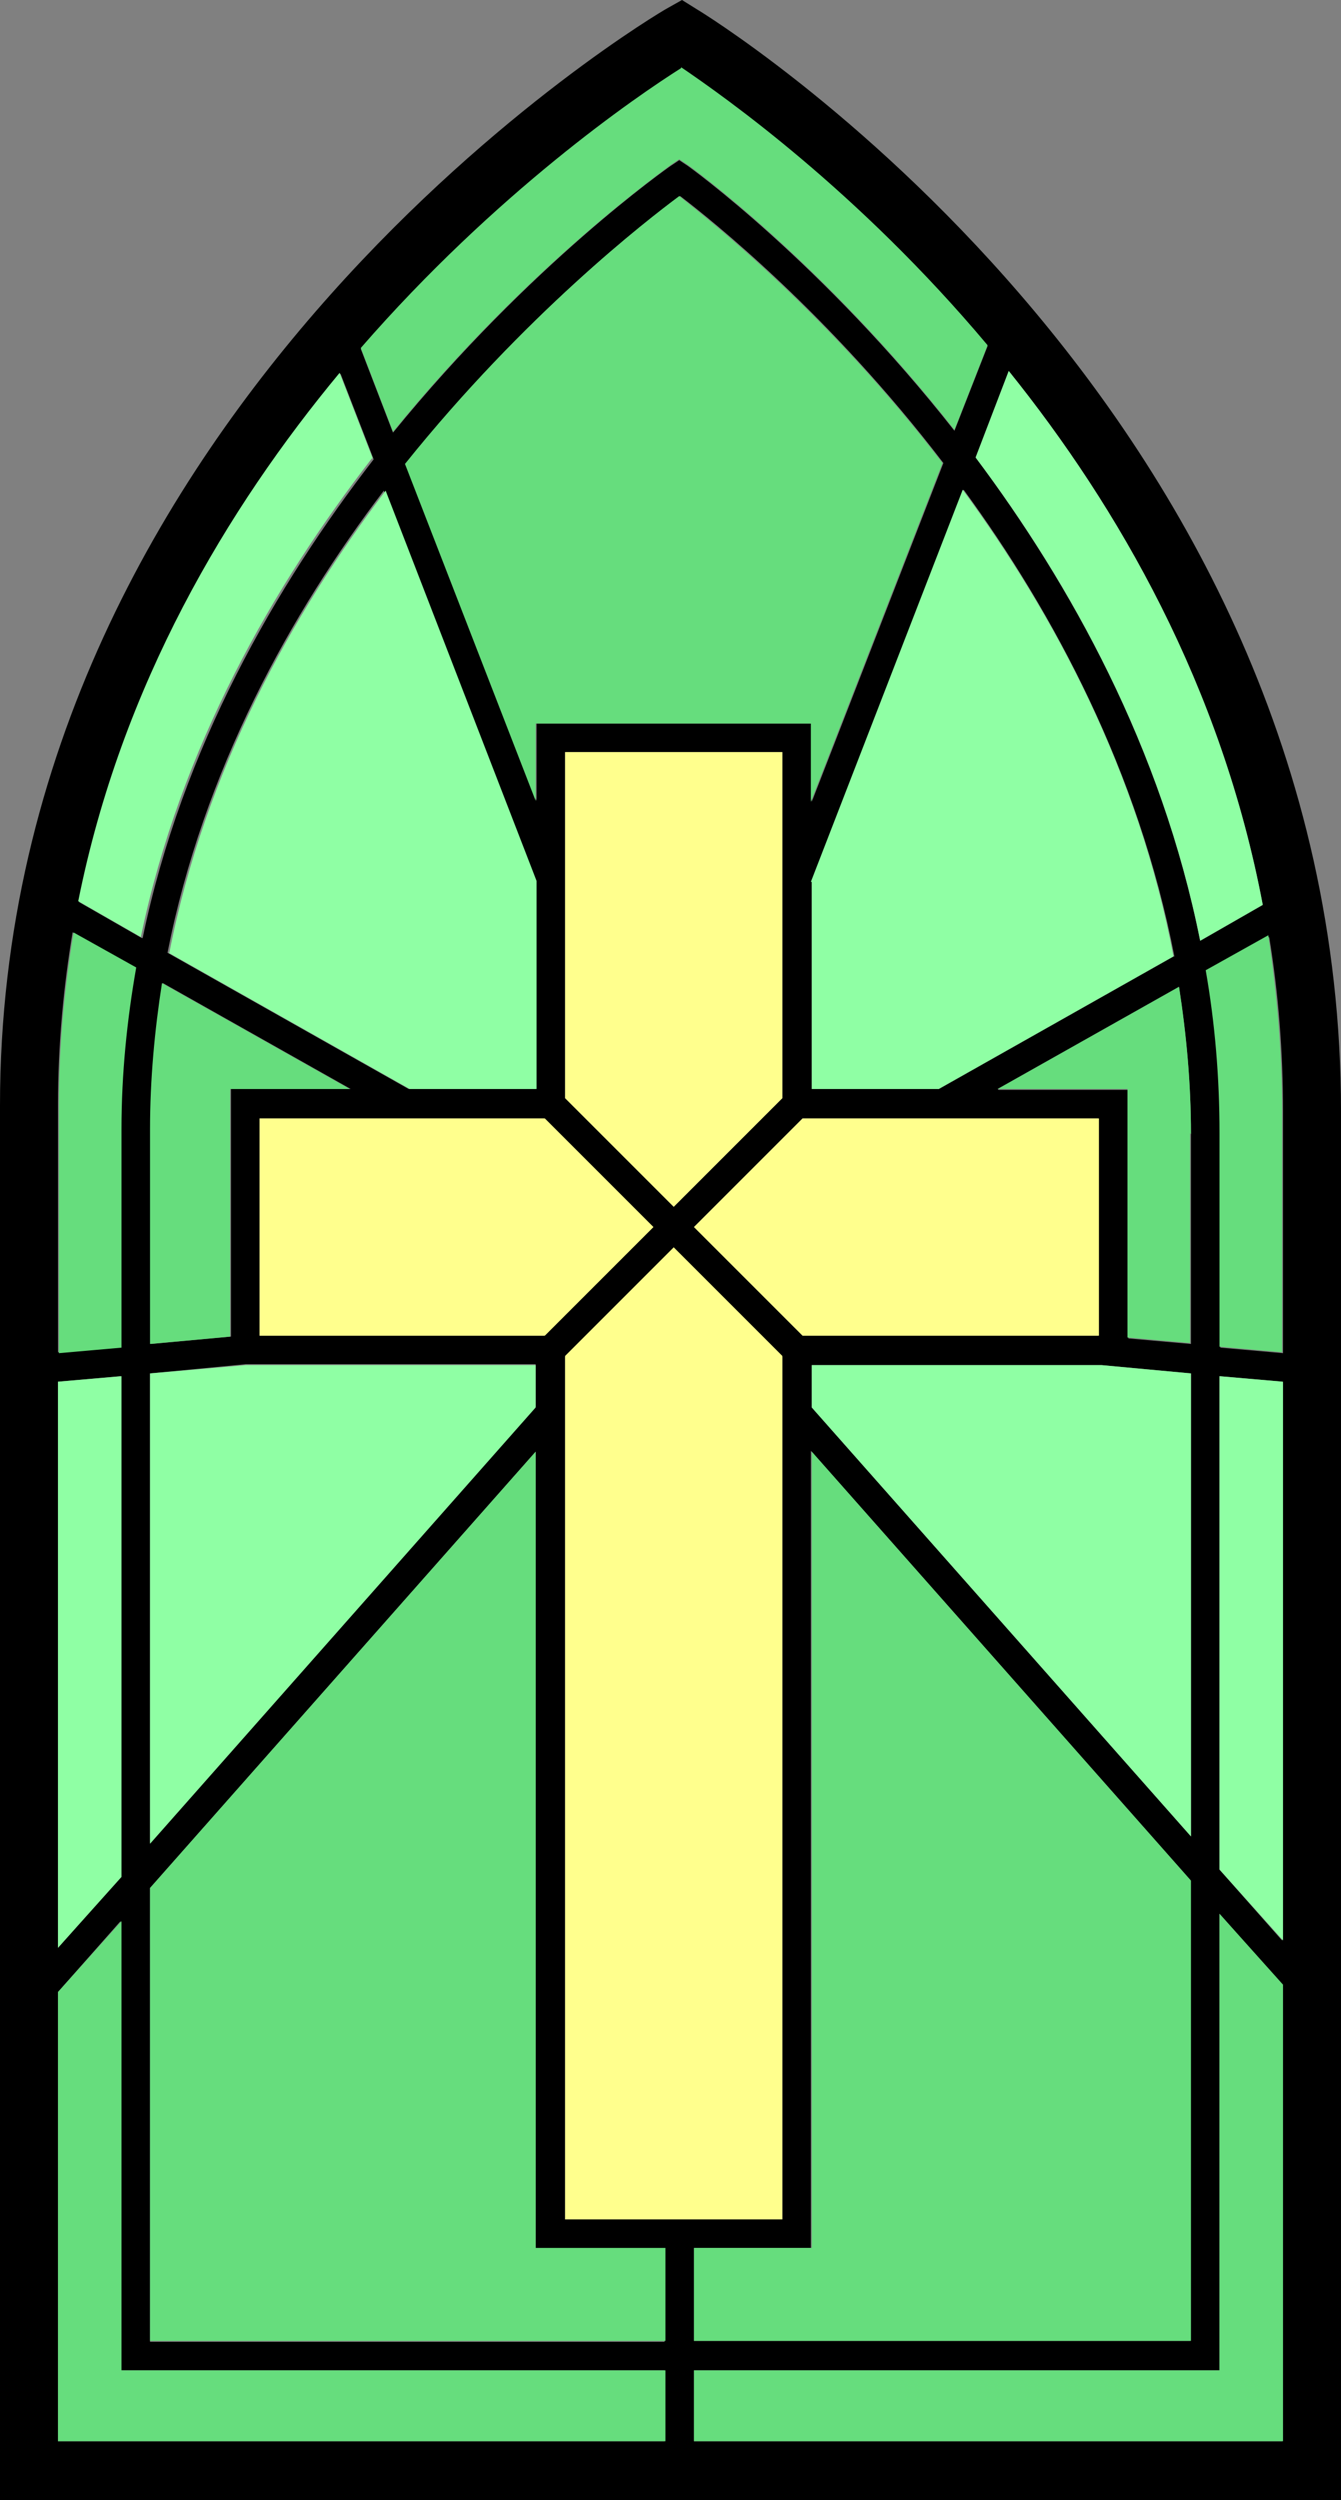
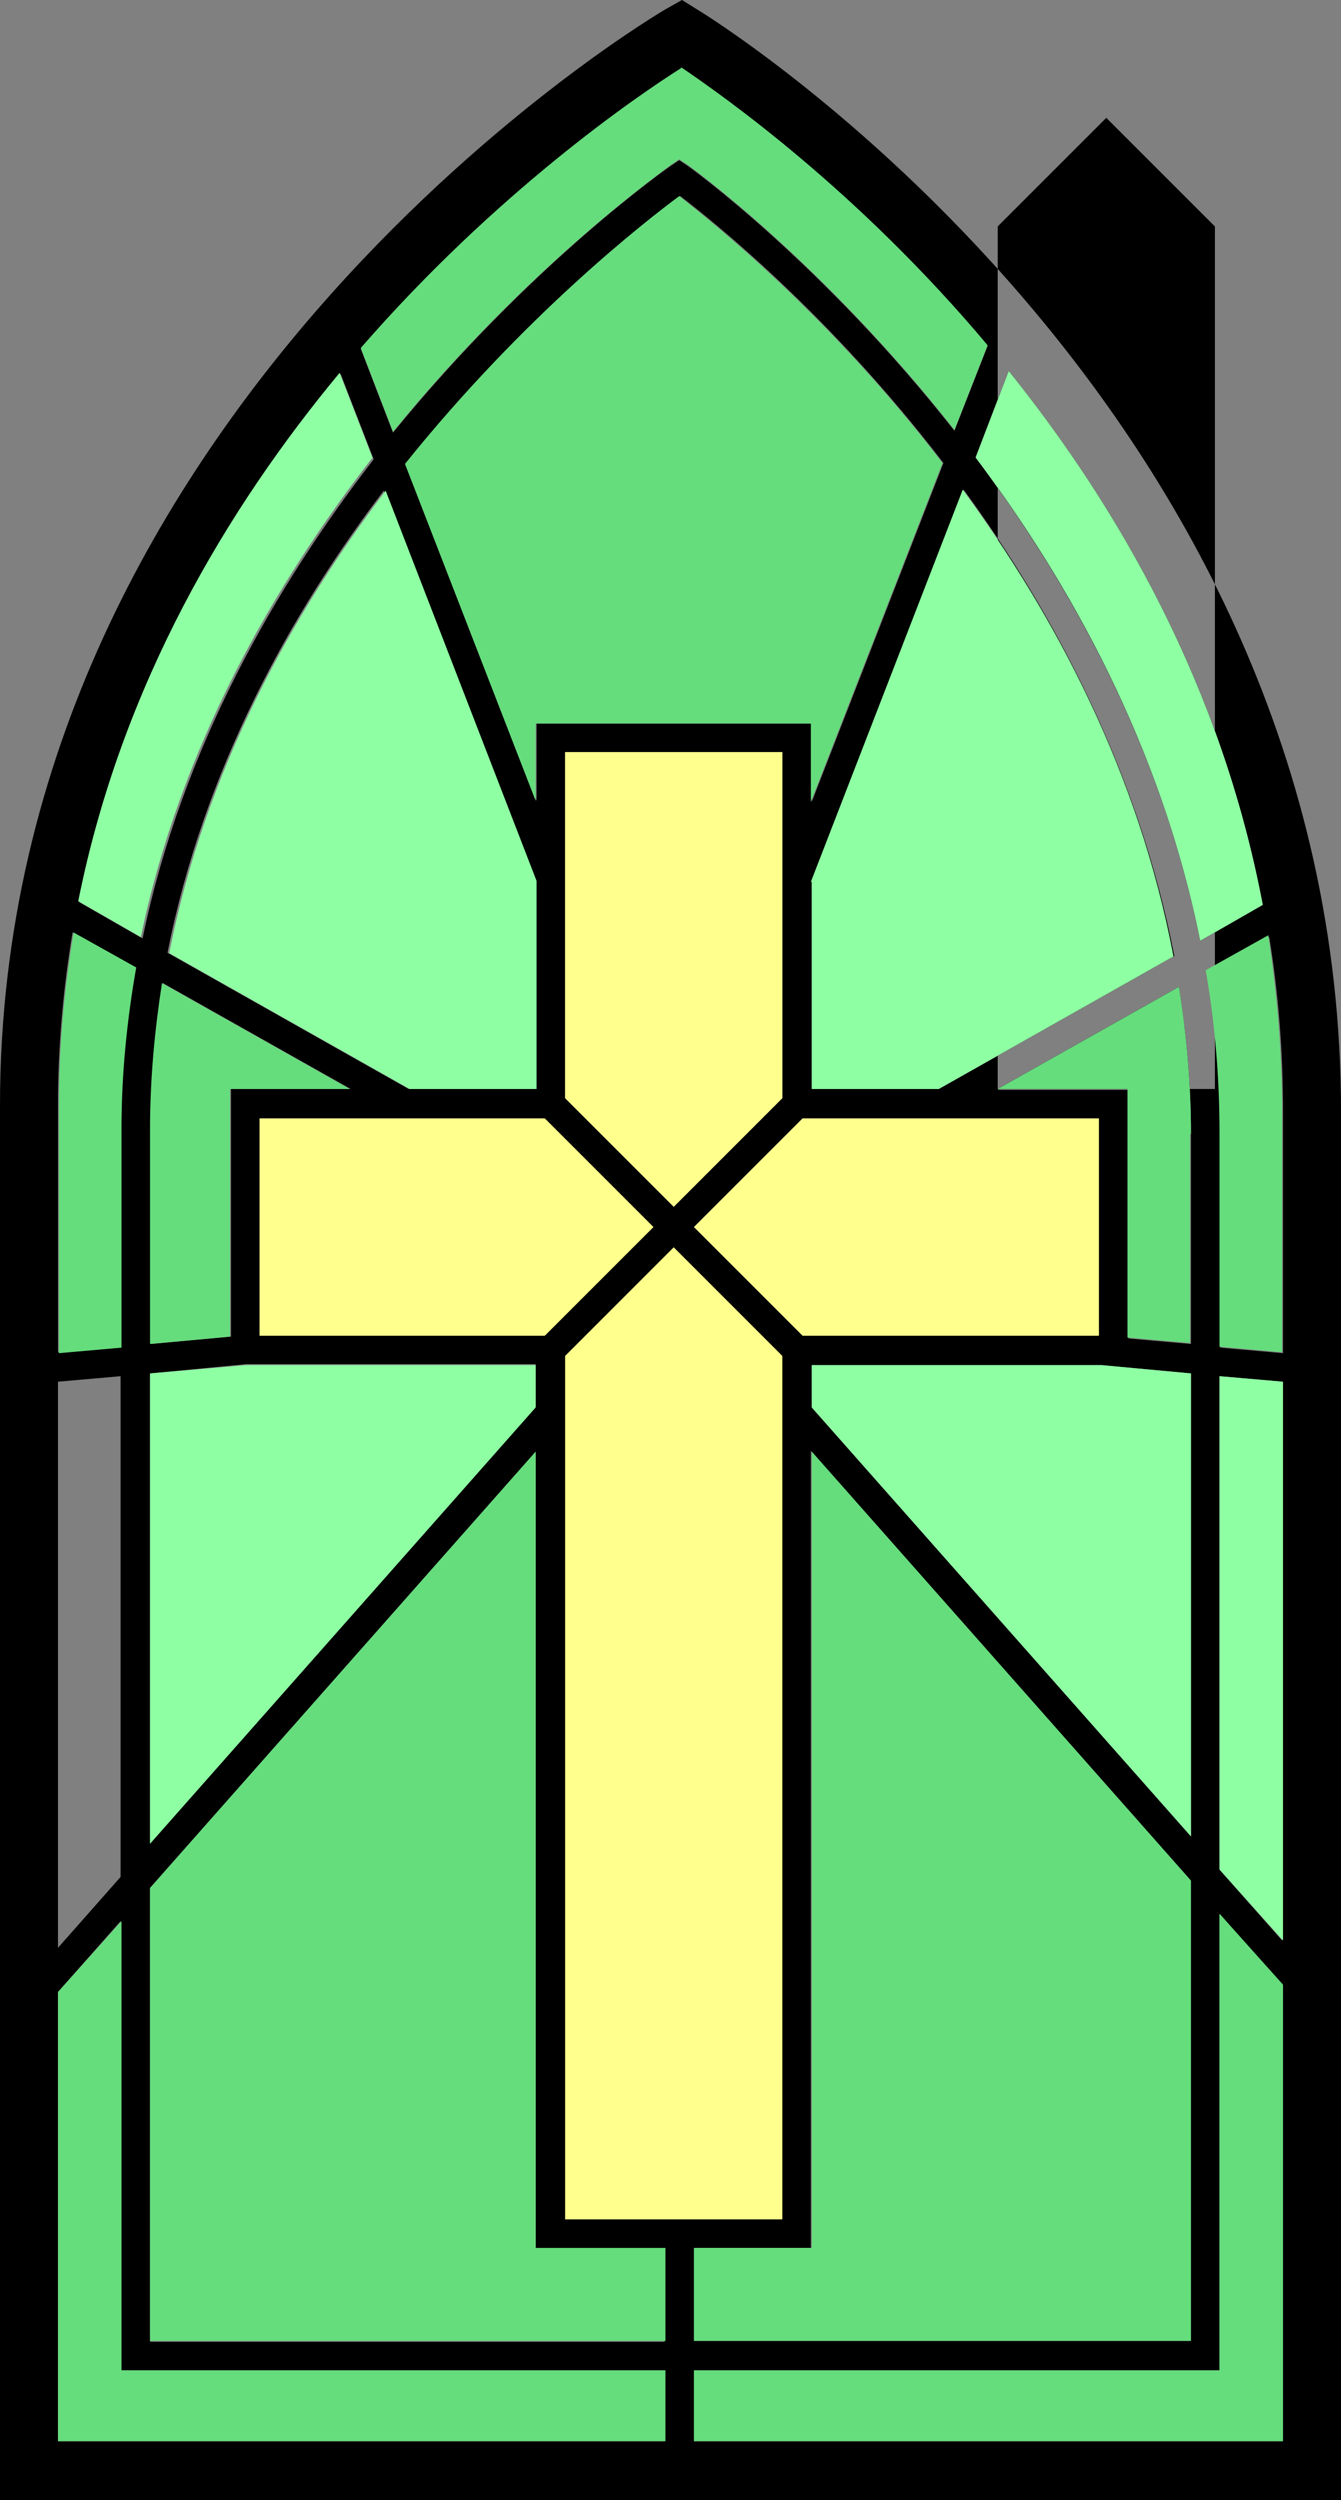
<svg xmlns="http://www.w3.org/2000/svg" id="Layer_1" version="1.1" viewBox="0 0 145.7 271.6">
  <rect x="0" y="0" width="145.7" height="271.6" fill="#808080" stroke="none" />
  <defs>
    <style>
      .st0 {
        fill: #66dd7d;
      }

      .st1 {
        fill: #ffff8d;
      }

      .st2 {
        fill: #8fffa4;
      }
    </style>
  </defs>
-   <path d="M75.7,1l-1.6-1-1.6.9C71.7,1.3,0,43.6,0,120.1v151.5h145.7V120.7C145.7,43.7,76.4,1.4,75.7,1ZM16.3,205.1l41.9-47.4v86.6h14v10.1H16.3v-49.2ZM7.9,101.3l6.8,3.8c-1,5.7-1.6,11.5-1.6,17.6v23.6l-6.8.6v-26.9c0-6.5.6-12.8,1.6-18.8ZM139.4,120.7v26.3l-6.8-.6v-23.1c0-6.1-.5-12-1.5-17.7l6.8-3.8c1,6.1,1.5,12.4,1.5,19ZM108.4,118.3l19.7-11.1c.8,5.2,1.3,10.5,1.3,16v22.8l-6.8-.6v-27h-14.1ZM61.4,241.1v-93.7l11.8-11.8,11.8,11.8v93.7h-23.6ZM25.1,118.3v26.9l-8.7.8v-23.3c0-5.5.5-10.8,1.3-15.9l20.4,11.5h-13ZM28.2,121.5h30.9l11.8,11.8-11.8,11.8h-30.9v-23.6ZM85,119.3l-11.8,11.8-11.8-11.8v-37.6h23.6v37.6ZM87.2,145.1l-11.8-11.8,11.8-11.8h32.1v23.6h-32.1ZM130.4,102.2c-4.2-21-14.1-38.7-24.4-52.5l3.6-9.4c11.9,14.8,23.1,34.2,27.6,58l-6.8,3.9ZM127.5,103.9l-25.5,14.4h-13.8v-22.5l16.5-42.6c9.8,13.4,19,30.6,22.9,50.7ZM88.2,87.1v-8.5h-29.9v8.4l-14.2-36.6c12.9-16.2,26.2-26.5,29.8-29.1,3.4,2.6,16.2,12.8,28.6,29l-14.3,36.8ZM58.2,95.7v22.6h-13.8l-26.2-14.8c3.9-19.8,13.4-36.9,23.5-50.2l16.4,42.4ZM15.4,101.9l-6.8-3.9c4.7-23.5,16.1-42.7,28.4-57.4l3.6,9.3c-10.6,13.7-20.8,31.3-25.1,52ZM6.3,150.1l6.8-.6v54.4l-6.8,7.7v-61.5ZM16.3,149.2l10.4-1h31.5v4.6l-41.9,47.4v-51.1ZM75.4,244.2h12.7v-86.6l41.2,46.6v50.1h-53.9v-10.1ZM88.2,152.9v-4.6h31.5,0s9.7.9,9.7.9v50.3l-41.2-46.6ZM132.5,149.5l6.8.6v60.7l-6.8-7.7v-53.6ZM74,7.4c4.7,3.1,19.2,13.4,33.3,30.2l-3.6,9.2c-14.3-18.2-28.7-28.6-29-28.8l-.9-.6-.9.6c-.3.2-15.3,10.7-30.2,29l-3.5-9.1c14.7-16.9,29.9-27.3,34.8-30.4ZM6.3,216.4l6.8-7.7v48.8h59.1v7.7H6.3v-48.8ZM75.4,265.2v-7.7h57.1v-49.6l6.8,7.7v49.6h-63.9Z" />
+   <path d="M75.7,1l-1.6-1-1.6.9C71.7,1.3,0,43.6,0,120.1v151.5h145.7V120.7C145.7,43.7,76.4,1.4,75.7,1ZM16.3,205.1l41.9-47.4v86.6h14v10.1H16.3v-49.2ZM7.9,101.3l6.8,3.8c-1,5.7-1.6,11.5-1.6,17.6v23.6l-6.8.6v-26.9c0-6.5.6-12.8,1.6-18.8ZM139.4,120.7v26.3l-6.8-.6v-23.1c0-6.1-.5-12-1.5-17.7l6.8-3.8c1,6.1,1.5,12.4,1.5,19ZM108.4,118.3l19.7-11.1c.8,5.2,1.3,10.5,1.3,16v22.8l-6.8-.6v-27h-14.1Zv-93.7l11.8-11.8,11.8,11.8v93.7h-23.6ZM25.1,118.3v26.9l-8.7.8v-23.3c0-5.5.5-10.8,1.3-15.9l20.4,11.5h-13ZM28.2,121.5h30.9l11.8,11.8-11.8,11.8h-30.9v-23.6ZM85,119.3l-11.8,11.8-11.8-11.8v-37.6h23.6v37.6ZM87.2,145.1l-11.8-11.8,11.8-11.8h32.1v23.6h-32.1ZM130.4,102.2c-4.2-21-14.1-38.7-24.4-52.5l3.6-9.4c11.9,14.8,23.1,34.2,27.6,58l-6.8,3.9ZM127.5,103.9l-25.5,14.4h-13.8v-22.5l16.5-42.6c9.8,13.4,19,30.6,22.9,50.7ZM88.2,87.1v-8.5h-29.9v8.4l-14.2-36.6c12.9-16.2,26.2-26.5,29.8-29.1,3.4,2.6,16.2,12.8,28.6,29l-14.3,36.8ZM58.2,95.7v22.6h-13.8l-26.2-14.8c3.9-19.8,13.4-36.9,23.5-50.2l16.4,42.4ZM15.4,101.9l-6.8-3.9c4.7-23.5,16.1-42.7,28.4-57.4l3.6,9.3c-10.6,13.7-20.8,31.3-25.1,52ZM6.3,150.1l6.8-.6v54.4l-6.8,7.7v-61.5ZM16.3,149.2l10.4-1h31.5v4.6l-41.9,47.4v-51.1ZM75.4,244.2h12.7v-86.6l41.2,46.6v50.1h-53.9v-10.1ZM88.2,152.9v-4.6h31.5,0s9.7.9,9.7.9v50.3l-41.2-46.6ZM132.5,149.5l6.8.6v60.7l-6.8-7.7v-53.6ZM74,7.4c4.7,3.1,19.2,13.4,33.3,30.2l-3.6,9.2c-14.3-18.2-28.7-28.6-29-28.8l-.9-.6-.9.6c-.3.2-15.3,10.7-30.2,29l-3.5-9.1c14.7-16.9,29.9-27.3,34.8-30.4ZM6.3,216.4l6.8-7.7v48.8h59.1v7.7H6.3v-48.8ZM75.4,265.2v-7.7h57.1v-49.6l6.8,7.7v49.6h-63.9Z" />
  <polygon class="st2" points="129.4 149.2 119.7 148.3 119.7 148.3 88.2 148.3 88.2 152.9 129.4 199.5 129.4 149.2" />
  <polygon class="st0" points="129.4 204.3 88.2 157.7 88.2 244.2 75.4 244.2 75.4 254.3 129.4 254.3 129.4 204.3" />
  <path class="st0" d="M73.8,21.3c-3.5,2.6-16.8,12.9-29.8,29.1l14.2,36.6v-8.4h29.9v8.5l14.3-36.8c-12.4-16.2-25.2-26.3-28.6-29Z" />
  <path class="st2" d="M88.2,95.8v22.5h13.8l25.5-14.4c-3.8-20.1-13-37.2-22.9-50.7l-16.5,42.6Z" />
  <polygon class="st1" points="85 147.3 73.2 135.5 61.4 147.3 61.4 241.1 85 241.1 85 147.3" />
  <path class="st0" d="M129.4,123.2c0-5.5-.5-10.9-1.3-16l-19.7,11.1h14.1v27l6.8.6v-22.8Z" />
  <polygon class="st1" points="71 133.3 59.2 121.5 28.2 121.5 28.2 145.1 59.2 145.1 71 133.3" />
  <polygon class="st1" points="87.2 145.1 119.4 145.1 119.4 121.5 87.2 121.5 75.4 133.3 87.2 145.1" />
  <polygon class="st2" points="16.3 200.3 58.2 152.9 58.2 148.3 26.7 148.3 16.3 149.2 16.3 200.3" />
  <path class="st0" d="M38,118.3l-20.4-11.5c-.8,5.1-1.3,10.5-1.3,15.9v23.3l8.7-.8v-26.9h13Z" />
  <polygon class="st1" points="61.4 119.3 73.2 131.1 85 119.3 85 81.7 61.4 81.7 61.4 119.3" />
  <path class="st2" d="M40.5,49.8l-3.6-9.3c-12.2,14.7-23.7,33.9-28.4,57.4l6.8,3.9c4.3-20.7,14.5-38.3,25.1-52Z" />
  <polygon class="st0" points="58.2 157.7 16.3 205.1 16.3 254.3 72.3 254.3 72.3 244.2 58.2 244.2 58.2 157.7" />
  <polygon class="st2" points="132.5 203.1 139.4 210.8 139.4 150.1 132.5 149.5 132.5 203.1" />
  <path class="st0" d="M132.5,123.2v23.1l6.8.6v-26.3c0-6.6-.6-12.9-1.5-19l-6.8,3.8c1,5.7,1.5,11.6,1.5,17.7Z" />
  <path class="st2" d="M130.4,102.2l6.8-3.9c-4.5-23.8-15.7-43.2-27.6-58l-3.6,9.4c10.3,13.7,20.2,31.5,24.4,52.5Z" />
  <path class="st2" d="M18.3,103.5l26.2,14.8h13.8v-22.6l-16.4-42.4c-10.1,13.3-19.6,30.3-23.5,50.2Z" />
  <path class="st0" d="M74,7.4c-4.9,3.1-20.1,13.5-34.8,30.4l3.5,9.1c14.9-18.3,29.9-28.7,30.2-29l.9-.6.9.6c.3.2,14.7,10.6,29,28.8l3.6-9.2c-14.1-16.8-28.6-27-33.3-30.2Z" />
-   <polygon class="st2" points="13.2 149.5 6.3 150.1 6.3 211.6 13.2 203.9 13.2 149.5" />
  <polygon class="st0" points="132.5 257.5 75.4 257.5 75.4 265.2 139.4 265.2 139.4 215.6 132.5 207.9 132.5 257.5" />
  <path class="st0" d="M13.2,122.7c0-6.1.6-11.9,1.6-17.6l-6.8-3.8c-1,6-1.6,12.3-1.6,18.8v26.9l6.8-.6v-23.6Z" />
  <polygon class="st0" points="13.2 208.7 6.3 216.4 6.3 265.2 72.3 265.2 72.3 257.5 13.2 257.5 13.2 208.7" />
</svg>